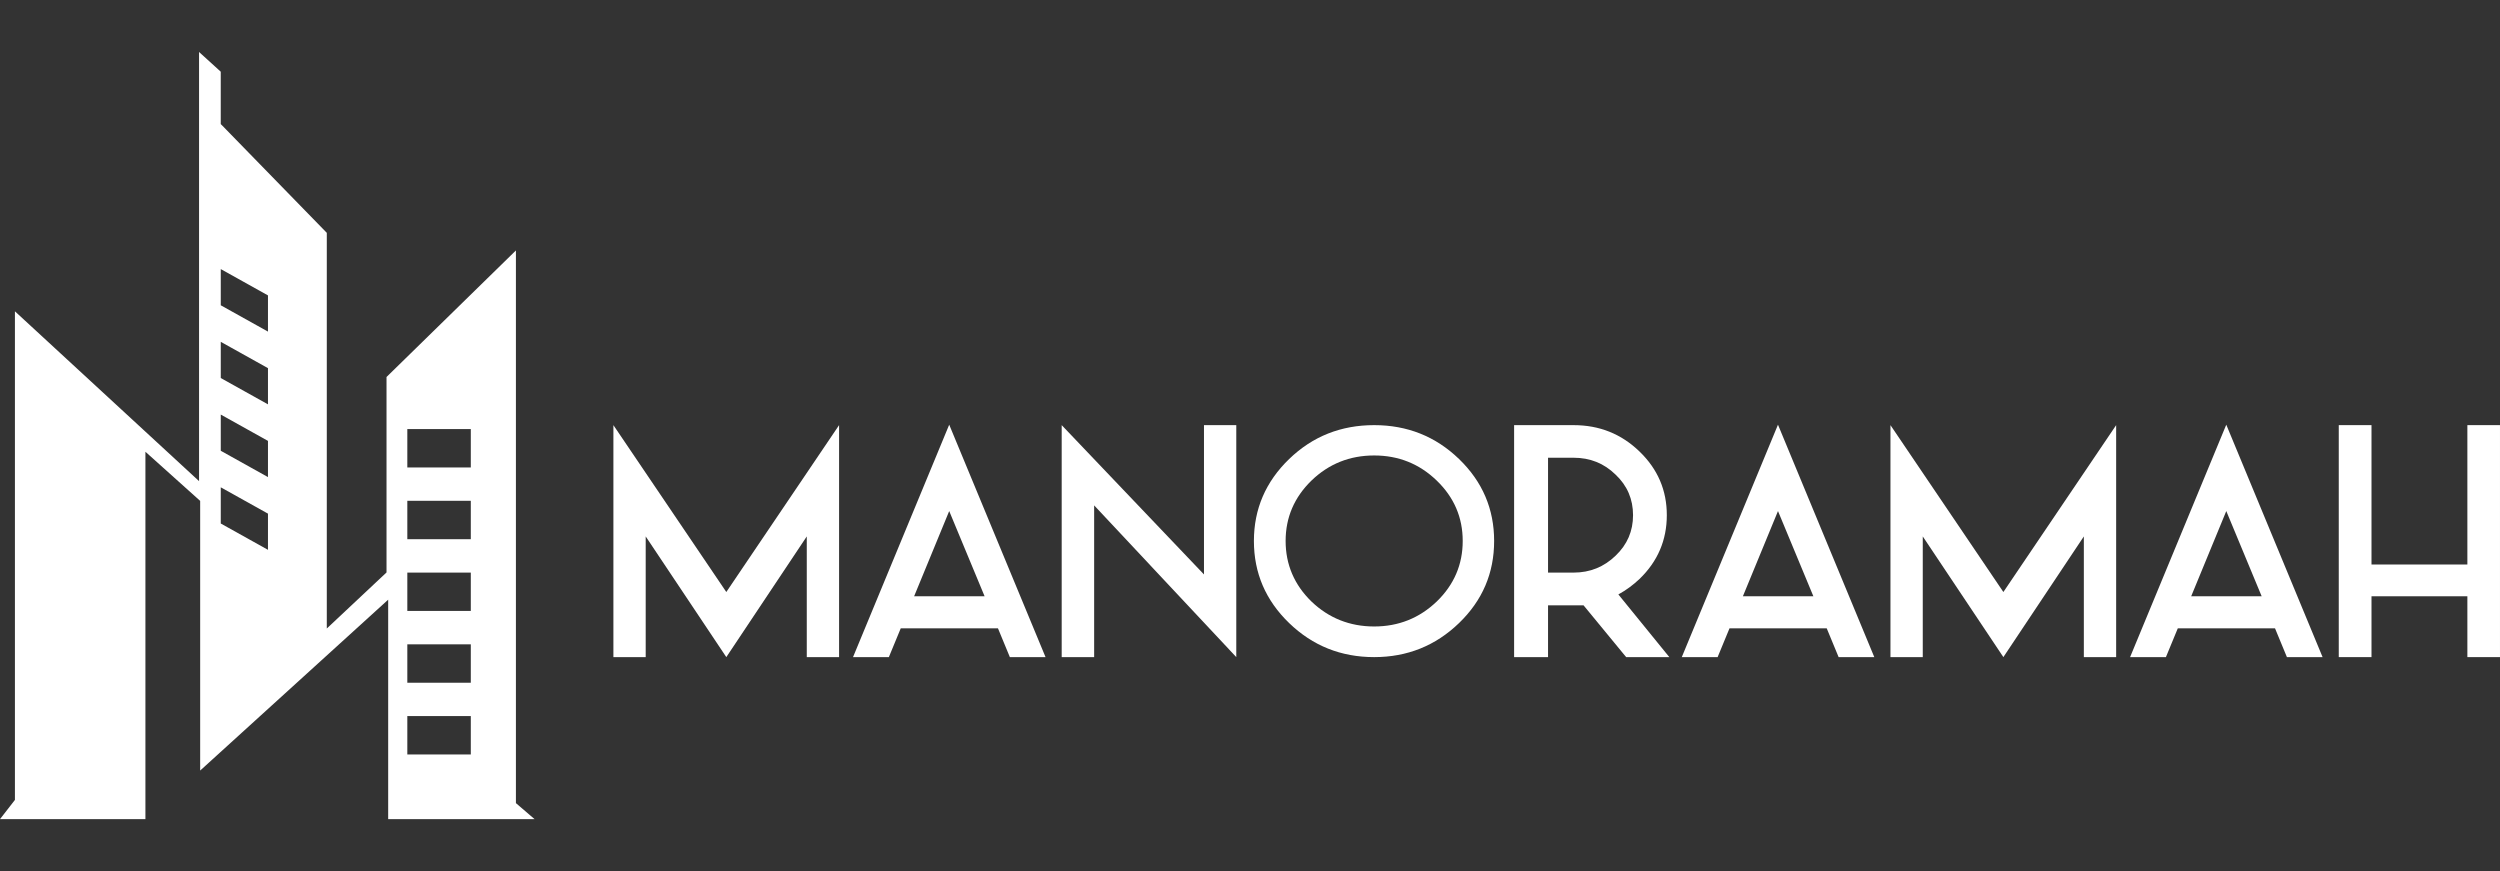
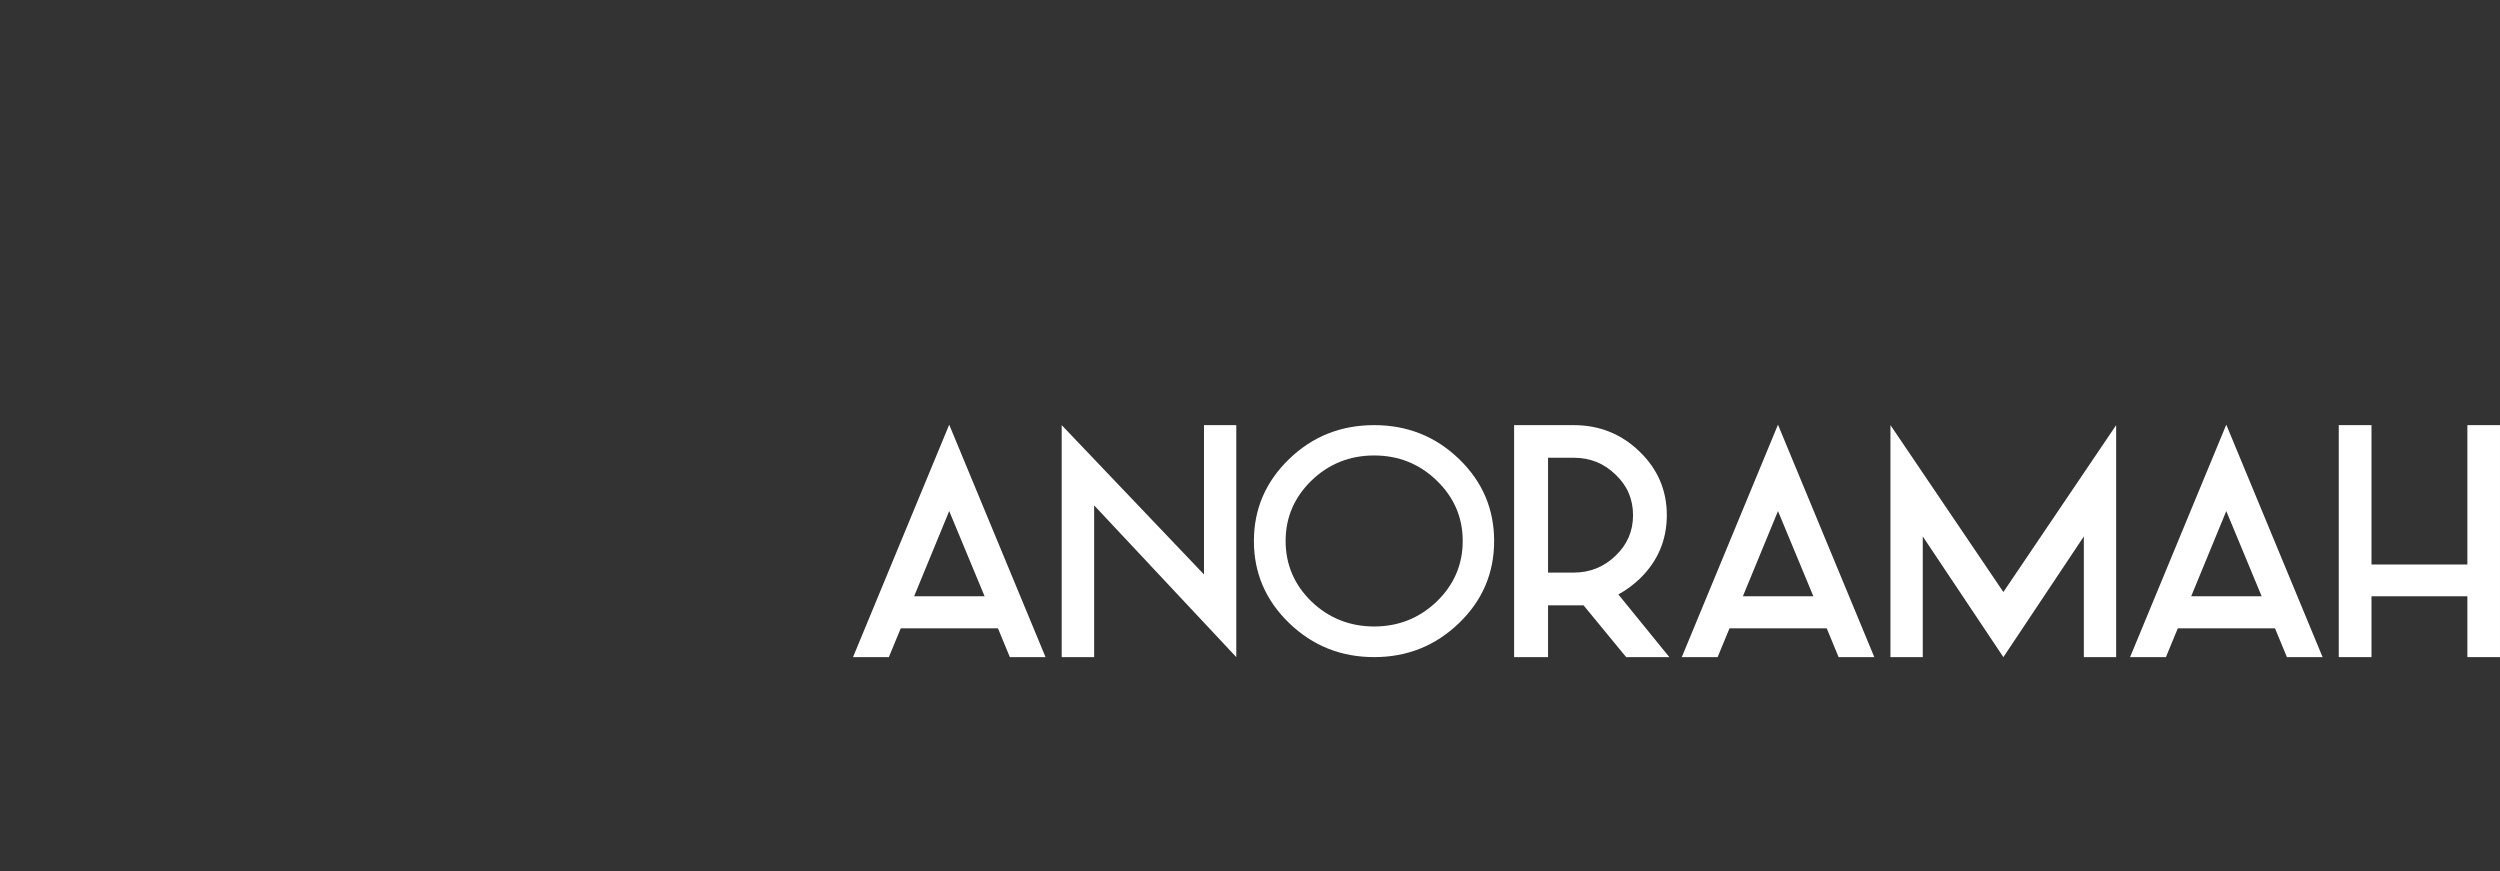
<svg xmlns="http://www.w3.org/2000/svg" xml:space="preserve" width="40.61mm" height="14.15mm" version="1.1" style="shape-rendering:geometricPrecision; text-rendering:geometricPrecision; image-rendering:optimizeQuality; fill-rule:evenodd; clip-rule:evenodd" viewBox="0 0 2526.58 880.35">
  <rect x="0" y="0" width="2526.58" height="880.35" fill="#333333" stroke="none" />
  <defs>
    <style type="text/css">
   
    .fil0 {fill:none}
    .fil1 {fill:white}
   
  </style>
  </defs>
  <g id="Layer_x0020_1">
    <rect class="fil0" x="-0" y="-0.01" width="2526.58" height="880.35" />
    <g id="_2243650933328">
      <g>
-         <polygon class="fil1" points="734.03,664.1 652.56,542.13 652.56,664.1 619.92,664.1 619.92,429.65 734.03,598.31 848,429.65 848,664.1 815.35,664.1 815.35,542.13 " />
        <path class="fil1" d="M995.07 602.61l-35.77 -86.12 -35.46 86.12 71.23 0zm13.5 32.38l-98.24 0 -12.02 29.1 -36.21 0 97.2 -234.88 97.35 234.88 -36.06 0 -12.02 -29.1z" />
        <polygon class="fil1" points="1249.43,664.1 1105.78,510.75 1105.78,664.1 1072.98,664.1 1072.98,429.65 1216.78,580.55 1216.78,429.65 1249.43,429.65 " />
        <path class="fil1" d="M1325.41 485.68c-17.36,16.9 -26.12,37.26 -26.12,61.04 0,23.79 8.75,44.29 26.12,61.2 17.51,16.76 38.73,25.22 63.37,25.22 24.63,0 45.7,-8.46 63.22,-25.22 17.51,-16.92 26.27,-37.41 26.27,-61.2 0,-23.78 -8.76,-44.14 -26.27,-61.04 -17.51,-16.91 -38.59,-25.37 -63.22,-25.37 -24.64,0 -45.85,8.46 -63.37,25.37zm-22.55 144.01c-23.75,-22.92 -35.62,-50.58 -35.62,-82.97 0,-32.23 11.87,-59.89 35.62,-82.83 23.74,-22.92 52.39,-34.24 85.92,-34.24 33.39,0 62.03,11.32 85.77,34.24 23.74,22.93 35.47,50.59 35.47,82.83 0,32.4 -11.73,60.05 -35.47,82.97 -23.74,22.93 -52.38,34.41 -85.77,34.41 -33.53,0 -62.18,-11.47 -85.92,-34.41z" />
        <path class="fil1" d="M1590.31 578.69c16.62,0 30.72,-5.74 42.44,-17.06 11.87,-11.32 17.66,-24.92 17.66,-40.99 0,-16.04 -5.79,-29.8 -17.66,-40.98 -11.73,-11.47 -25.83,-17.06 -42.44,-17.06l-25.81 0 0 116.08 25.81 0zm53.13 85.41l-43.03 -52.31 -35.91 0 0 52.31 -34.29 0 0 -234.44 60.1 0c26.12,0 48.24,8.87 66.63,26.65 18.4,17.76 27.6,39.11 27.6,64.33 0,25.23 -9.2,46.73 -27.6,64.49 -6.38,6.02 -13.5,11.32 -21.37,15.62l51.5 63.34 -43.63 0z" />
        <path class="fil1" d="M1832.65 602.61l-35.76 -86.12 -35.47 86.12 71.23 0zm13.49 32.38l-98.24 0 -12.01 29.1 -36.22 0 97.21 -234.88 97.34 234.88 -36.06 0 -12.03 -29.1z" />
        <polygon class="fil1" points="2024.67,664.1 1943.21,542.13 1943.21,664.1 1910.56,664.1 1910.56,429.65 2024.67,598.31 2138.65,429.65 2138.65,664.1 2106,664.1 2106,542.13 " />
        <path class="fil1" d="M2285.71 602.61l-35.76 -86.12 -35.47 86.12 71.23 0zm13.49 32.38l-98.24 0 -12.01 29.1 -36.21 0 97.2 -234.88 97.34 234.88 -36.06 0 -12.03 -29.1z" />
        <polygon class="fil1" points="2526.57,429.65 2526.57,664.1 2493.61,664.1 2493.61,602.61 2396.71,602.61 2396.71,664.1 2363.63,664.1 2363.63,429.65 2396.71,429.65 2396.71,570.51 2493.61,570.51 2493.61,429.65 " />
      </g>
-       <path class="fil1" d="M411.65 723.71l64.16 0 0 38.78 -64.16 0 0 -38.78zm0 -72.52l64.16 0 0 38.79 -64.16 0 0 -38.79zm0 -72.52l64.16 0 0 38.78 -64.16 0 0 -38.78zm0 -72.52l64.16 0 0 38.79 -64.16 0 0 -38.79zm0 -72.52l64.16 0 0 38.78 -64.16 0 0 -38.78zm-140.83 -98.5l-47.71 -26.6 0 -36.58 47.71 26.6 0 36.58zm0 73.52l-47.71 -26.6 0 -36.58 47.71 26.6 0 36.58zm0 73.51l-47.71 -26.6 0 -36.58 47.71 26.6 0 36.58zm0 73.52l-47.71 -26.6 0 -36.58 47.71 26.6 0 36.58zm269.44 272.17l-18.86 -16.19 0 -558.55 -130.77 127.9 0 197.52 -60.36 56.66 0 -399.88 -105.46 -108.21 -1.72 -1.7 0 -52.93 -21.92 -19.92 0 433.7 -186.09 -171.62 0 493.8 -15.09 19.43 146.97 0 0 -371.29 55.33 49.65 0 272.53 190.01 -172.69 0 221.8 147.95 0z" />
    </g>
  </g>
</svg>